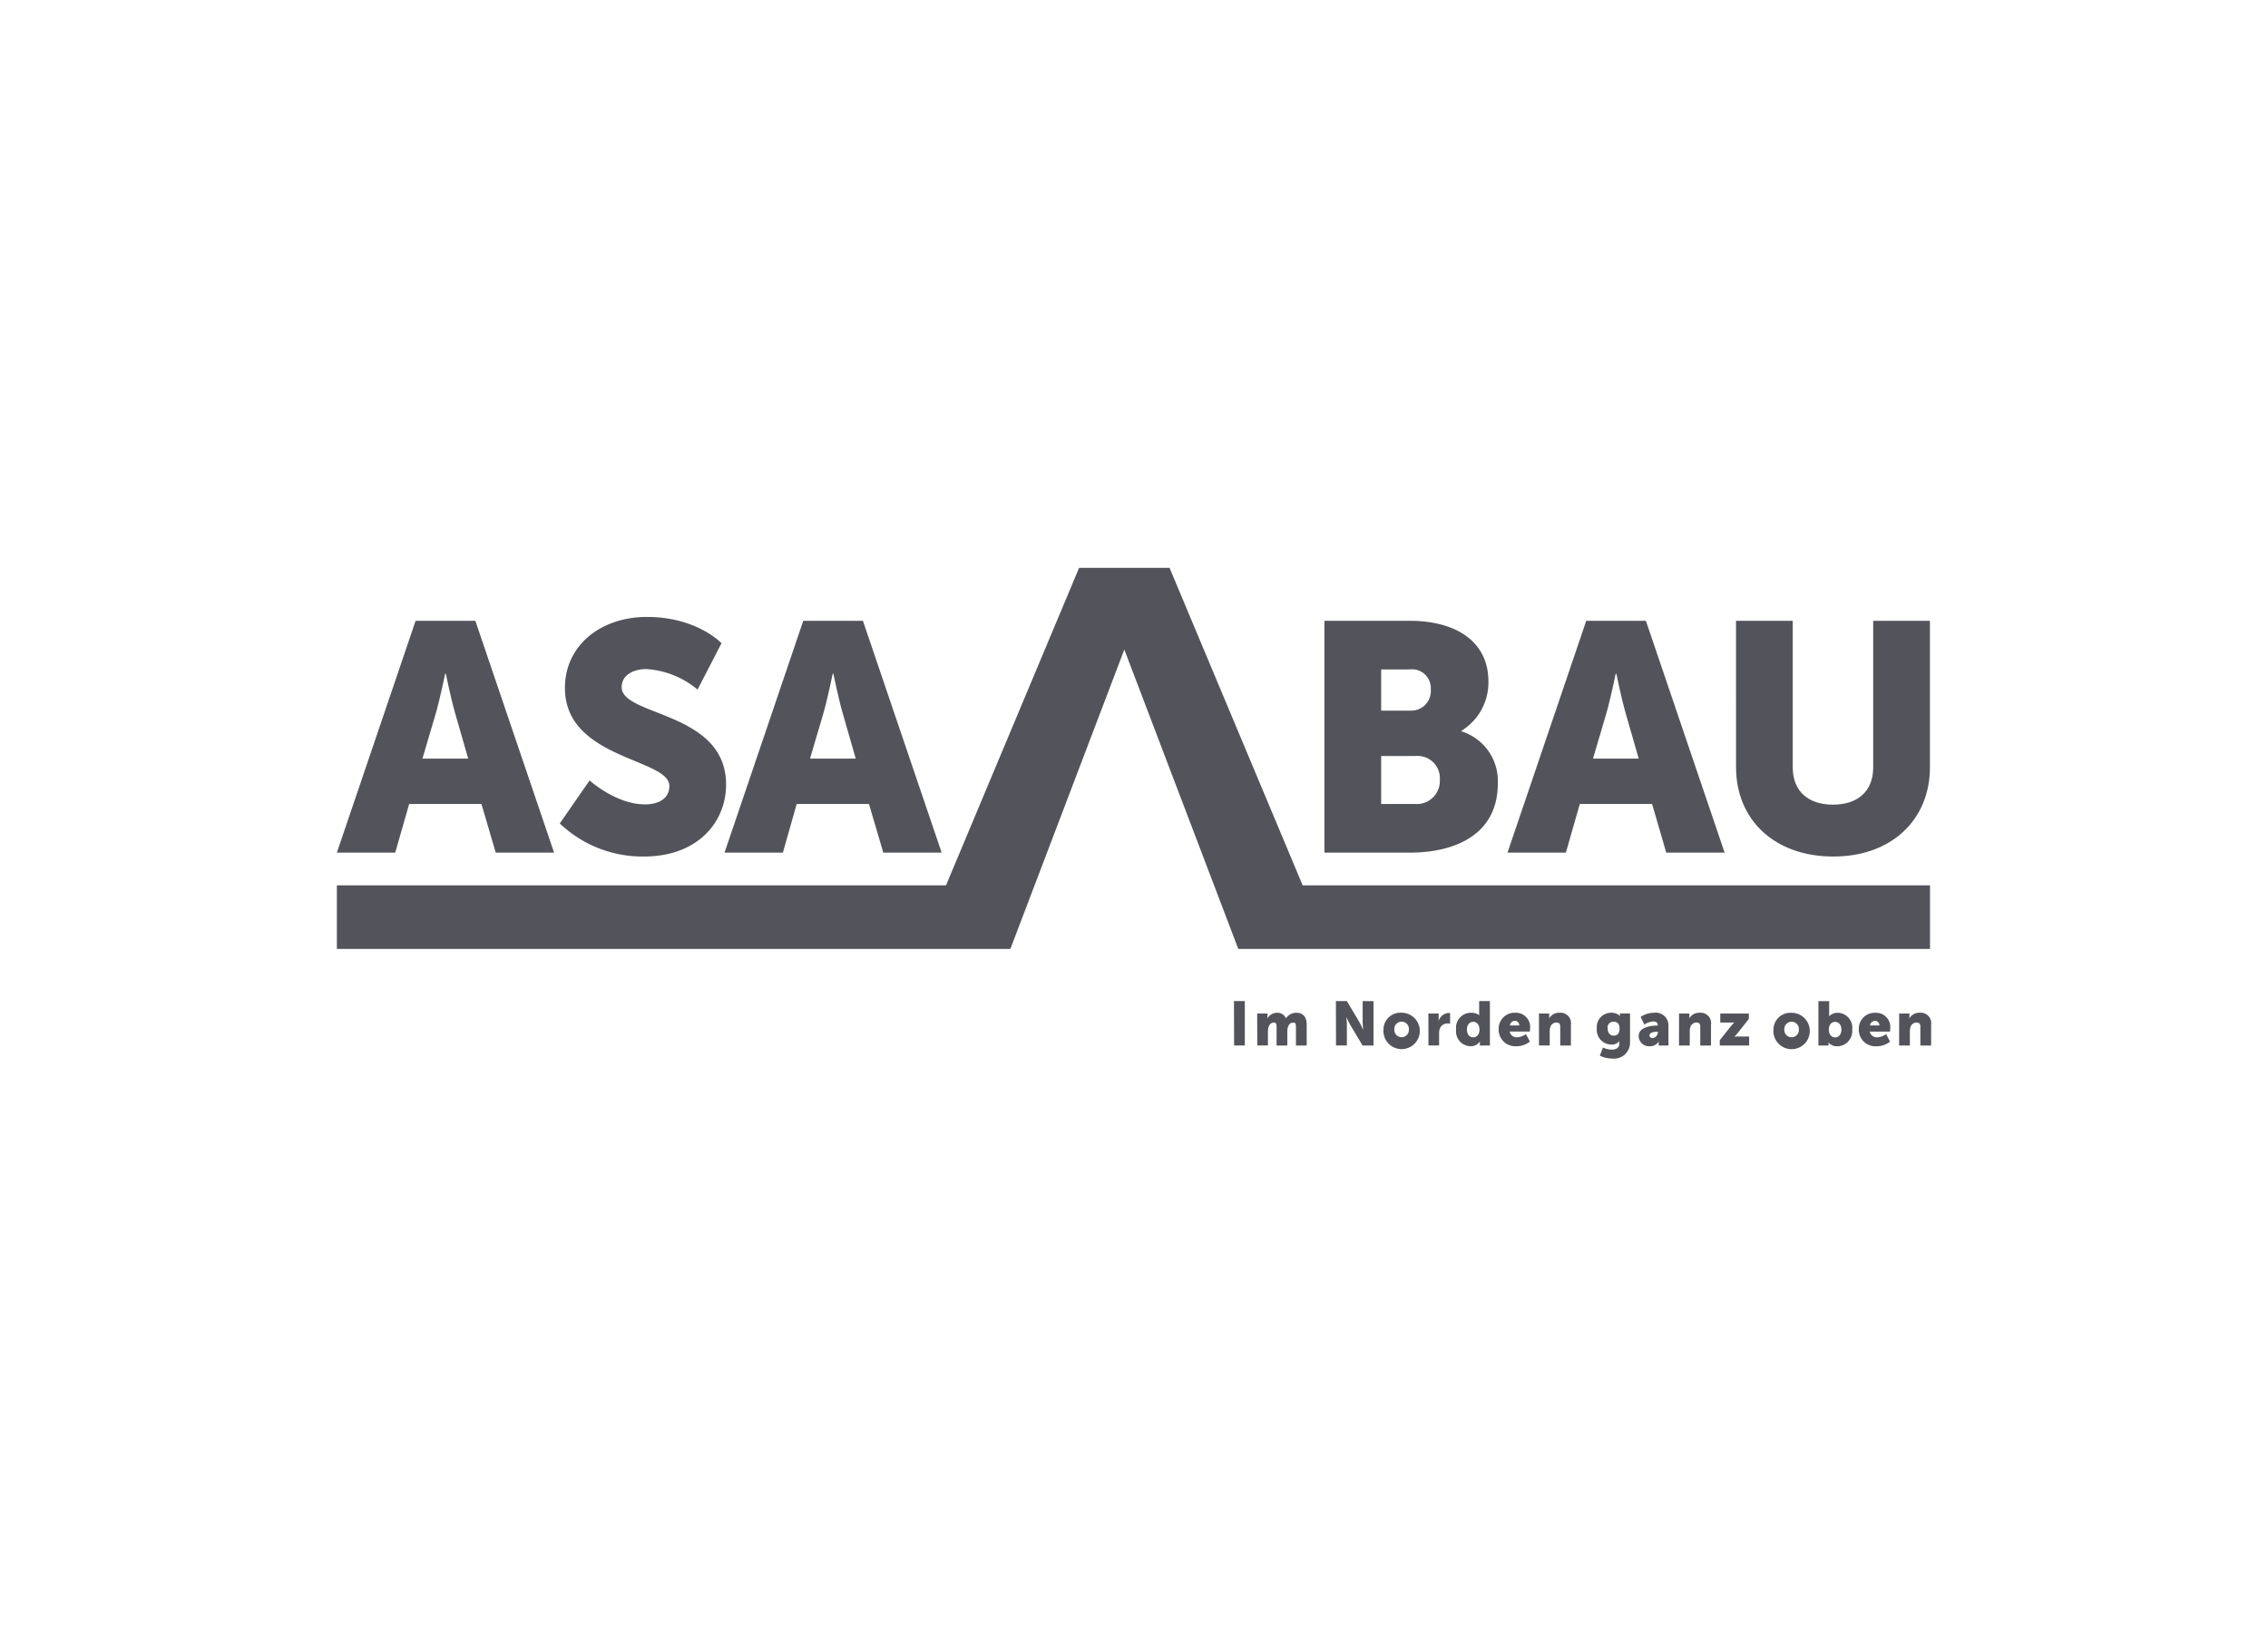
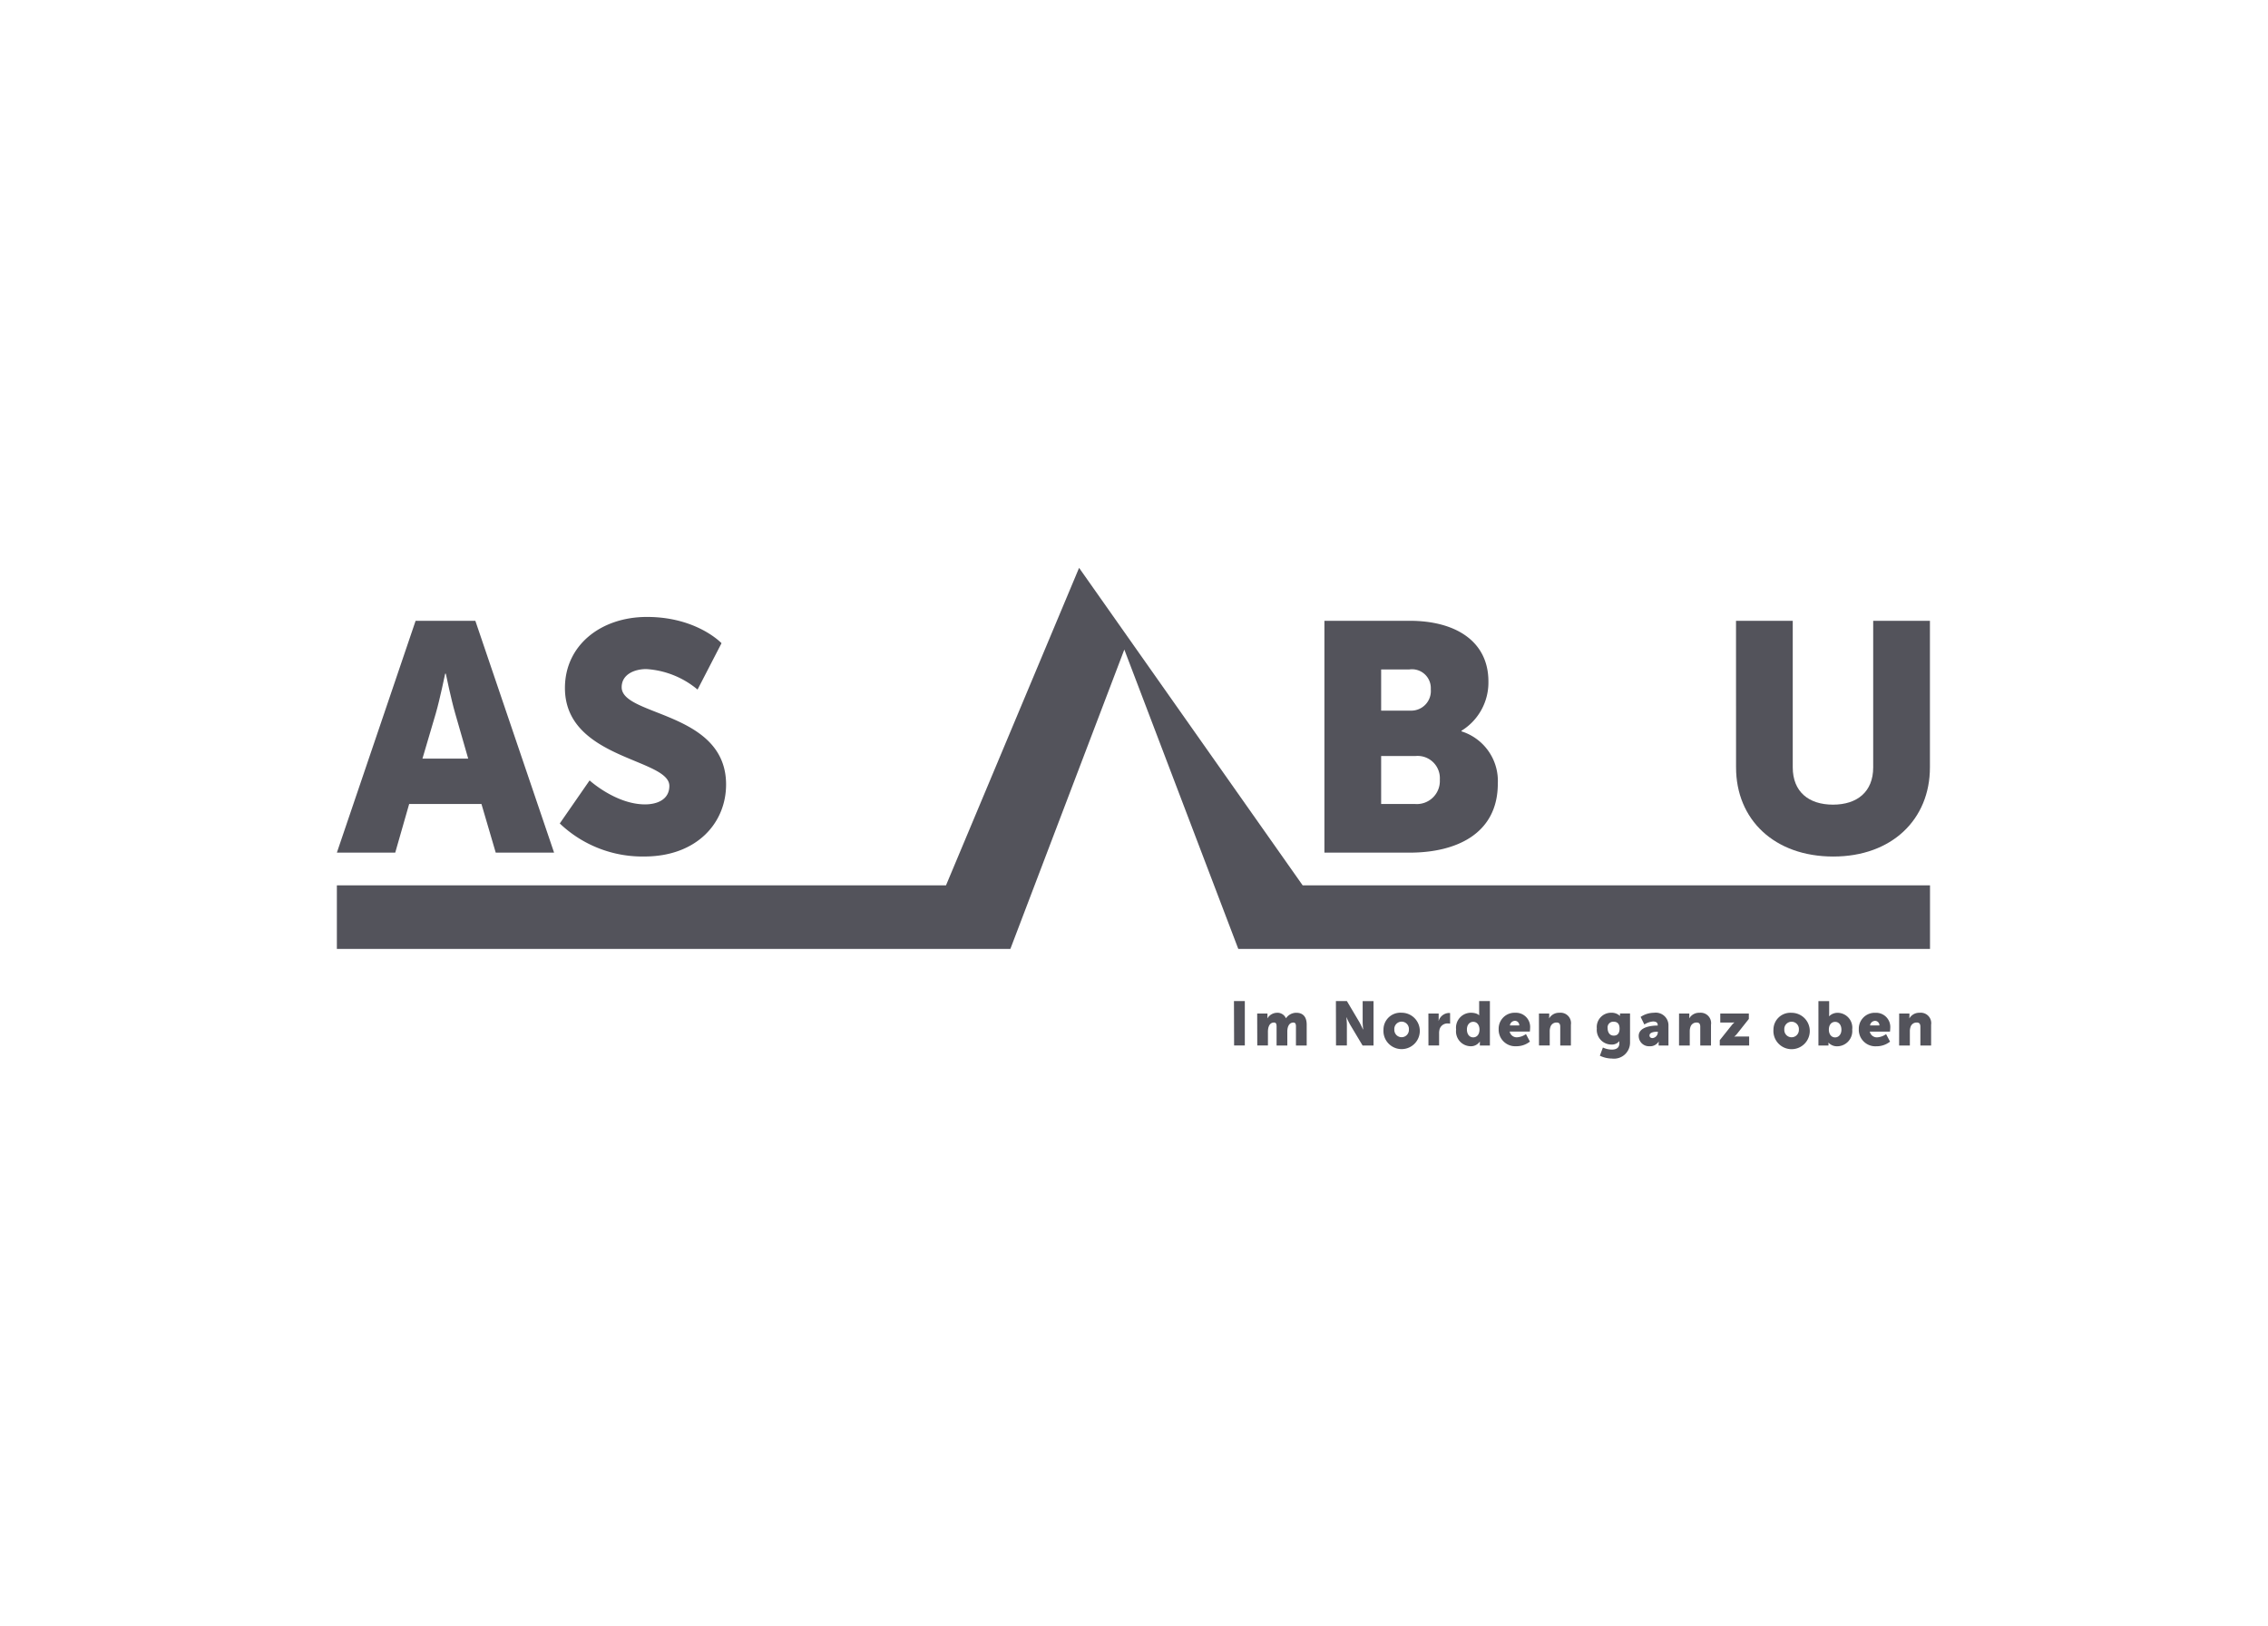
<svg xmlns="http://www.w3.org/2000/svg" width="265" height="190" viewBox="0 0 265 190">
  <defs>
    <clipPath id="clip-path">
      <rect id="Rechteck_1128" data-name="Rechteck 1128" width="186.277" height="57.326" fill="#53535b" />
    </clipPath>
  </defs>
  <g id="Gruppe_13169" data-name="Gruppe 13169" transform="translate(-365 -5529)">
    <rect id="Rechteck_1127" data-name="Rechteck 1127" width="265" height="190" transform="translate(365 5529)" fill="#fff" />
    <g id="Gruppe_13155" data-name="Gruppe 13155" transform="translate(404.361 5595.337)">
-       <path id="Pfad_9875" data-name="Pfad 9875" d="M86.723,0,71.172,37.092H0v7.427H78.693L92.008,9.546l13.317,34.973h80.822V37.092h-73.3L97.293,0Z" fill="#53535b" />
+       <path id="Pfad_9875" data-name="Pfad 9875" d="M86.723,0,71.172,37.092H0v7.427H78.693L92.008,9.546l13.317,34.973h80.822V37.092h-73.3Z" fill="#53535b" />
      <g id="Gruppe_13154" data-name="Gruppe 13154" transform="translate(0 0)">
        <g id="Gruppe_13153" data-name="Gruppe 13153" clip-path="url(#clip-path)">
          <path id="Pfad_9876" data-name="Pfad 9876" d="M231.551,79.468h1.254V77.812a1.494,1.494,0,0,1,.073-.494.737.737,0,0,1,.741-.537c.277,0,.414.145.414.493v2.193h1.255V77.042a1.219,1.219,0,0,0-1.342-1.4,1.32,1.32,0,0,0-1.191.645h-.015a1.936,1.936,0,0,0,.015-.232v-.326h-1.2Zm-3.4-2.344a.613.613,0,0,1,.6-.538.51.51,0,0,1,.494.538Zm-1.314.472a1.938,1.938,0,0,0,2.054,1.96,2.523,2.523,0,0,0,1.6-.544l-.464-.878a1.96,1.96,0,0,1-1.031.378.835.835,0,0,1-.871-.669h2.359s.029-.268.029-.391a1.658,1.658,0,0,0-1.727-1.807,1.86,1.86,0,0,0-1.945,1.952m-3.5.029c0-.646.356-.922.733-.922.436,0,.734.363.734.922s-.341.893-.734.893c-.494,0-.733-.443-.733-.893m-1.219,1.844h1.175v-.123c0-.116-.008-.211-.008-.211h.014a1.339,1.339,0,0,0,1.024.421,1.774,1.774,0,0,0,1.742-1.953,1.738,1.738,0,0,0-1.683-1.959,1.392,1.392,0,0,0-1.01.4h-.014s.014-.131.014-.319V74.278h-1.255Zm-3.986-1.858a.853.853,0,1,1,1.7,0,.851.851,0,1,1-1.7,0m-1.269,0a2.125,2.125,0,1,0,2.112-1.967,1.975,1.975,0,0,0-2.112,1.967m-6.272,1.858h3.432V78.415h-1.4a1.706,1.706,0,0,0-.334.022v-.014a2.2,2.2,0,0,0,.334-.341l1.364-1.721v-.632h-3.338v1.052h1.314a2.519,2.519,0,0,0,.326-.014v.014a2.4,2.4,0,0,0-.326.341l-1.372,1.721Zm-4.762,0h1.255V77.812a1.512,1.512,0,0,1,.072-.494.737.737,0,0,1,.741-.537c.276,0,.414.145.414.493v2.193h1.254V77.042a1.218,1.218,0,0,0-1.342-1.4,1.32,1.32,0,0,0-1.192.645h-.014a2.025,2.025,0,0,0,.014-.232v-.326h-1.2Zm-3.449-1.183c0-.313.458-.429.857-.429h.117v.08a.694.694,0,0,1-.617.662c-.247,0-.356-.138-.356-.313m-1.262.065a1.2,1.2,0,0,0,1.269,1.2,1.166,1.166,0,0,0,1.061-.544h.014a2.014,2.014,0,0,0-.014.232v.225h1.146v-2.3a1.481,1.481,0,0,0-1.684-1.524,2.826,2.826,0,0,0-1.568.486l.435.886a2.223,2.223,0,0,1,1.008-.356c.313,0,.553.1.553.414v.065h-.051c-.581,0-2.17.123-2.17,1.212m-2.912-.036c-.5,0-.719-.414-.719-.878a.66.66,0,0,1,.668-.749c.378,0,.726.146.726.807s-.349.82-.676.82m-1.27,1.393-.356.951a3.3,3.3,0,0,0,1.415.334,1.874,1.874,0,0,0,2.112-1.866v-3.4h-1.175v.189a.586.586,0,0,0,.008.087h-.022a1.421,1.421,0,0,0-1.017-.362,1.671,1.671,0,0,0-1.676,1.836,1.714,1.714,0,0,0,1.684,1.88,1.114,1.114,0,0,0,.937-.392h.015s-.007.095-.007.138v.123c0,.553-.414.72-.865.72a2.532,2.532,0,0,1-1.052-.24m-7.469-.24h1.255V77.812a1.494,1.494,0,0,1,.073-.494.736.736,0,0,1,.741-.537c.276,0,.414.145.414.493v2.193H193.2V77.042a1.218,1.218,0,0,0-1.342-1.4,1.321,1.321,0,0,0-1.192.645h-.014a2.025,2.025,0,0,0,.014-.232v-.326h-1.2Zm-3.4-2.344a.614.614,0,0,1,.6-.538.51.51,0,0,1,.494.538Zm-1.313.472a1.938,1.938,0,0,0,2.054,1.96,2.523,2.523,0,0,0,1.6-.544l-.465-.878a1.956,1.956,0,0,1-1.03.378.835.835,0,0,1-.871-.669h2.358s.029-.268.029-.391a1.659,1.659,0,0,0-1.727-1.807,1.86,1.86,0,0,0-1.945,1.952m-3.711,0c0-.574.341-.893.734-.893.494,0,.734.443.734.893,0,.646-.356.922-.734.922-.436,0-.734-.362-.734-.922m-1.262,0a1.739,1.739,0,0,0,1.684,1.96,1.249,1.249,0,0,0,1.082-.544h.014s-.008.095-.008.211v.247h1.175v-5.19h-1.255v1.495c0,.095.007.167.007.167h-.014s-.226-.3-.981-.3a1.748,1.748,0,0,0-1.706,1.952m-3.23,1.872H177.8V78.052a1.691,1.691,0,0,1,.065-.508.943.943,0,0,1,.966-.653,1.343,1.343,0,0,1,.254.022V75.679a.866.866,0,0,0-.145-.014,1.3,1.3,0,0,0-1.191.928h-.014a2.014,2.014,0,0,0,.014-.232v-.631h-1.2Zm-3.986-1.858a.853.853,0,1,1,1.7,0,.851.851,0,1,1-1.7,0m-1.269,0a2.125,2.125,0,1,0,2.112-1.967,1.975,1.975,0,0,0-2.112,1.967m-5.546,1.858h1.269V77.051c0-.327-.058-.886-.058-.886h.014a9.239,9.239,0,0,0,.436.886l1.445,2.417h1.276v-5.19h-1.269V76.7c0,.327.059.886.059.886H168.9a9.342,9.342,0,0,0-.435-.886l-1.438-2.424h-1.284Zm-9.2,0H157.8V77.921a2.342,2.342,0,0,1,.036-.465c.087-.4.291-.675.683-.675.24,0,.291.2.291.472v2.215h1.255V77.921a2.126,2.126,0,0,1,.029-.436c.08-.414.291-.7.69-.7.24,0,.291.2.291.472v2.215h1.255V77.042c0-1.03-.53-1.4-1.212-1.4a1.444,1.444,0,0,0-1.2.631H159.9a1.081,1.081,0,0,0-1.045-.631,1.332,1.332,0,0,0-1.111.645h-.014a2.027,2.027,0,0,0,.014-.232v-.326h-1.2Zm-2.708,0H155.1v-5.19h-1.269Z" transform="translate(-49.012 -23.665)" fill="#53535b" />
          <path id="Pfad_9877" data-name="Pfad 9877" d="M63.486,15.253h.076m-50.833,0s.606,2.955,1.1,4.659l1.515,5.265H10l1.554-5.265c.492-1.7,1.1-4.659,1.1-4.659Zm5.833,20.909h6.818l-9.2-27.084H9.2L0,36.162H6.819L8.447,30.48h8.447Z" transform="translate(0 -2.892)" fill="#53535b" />
          <path id="Pfad_9878" data-name="Pfad 9878" d="M38.223,32.541A13.982,13.982,0,0,0,48.109,36.4c6.1,0,9.546-3.9,9.546-8.409,0-8.561-12.2-7.955-12.2-11.364,0-1.515,1.515-2.122,2.879-2.122A10.332,10.332,0,0,1,54.322,16.9l2.8-5.417s-2.879-3.068-8.712-3.068c-5.379,0-9.584,3.3-9.584,8.3,0,8.333,12.2,8.22,12.2,11.439,0,1.629-1.477,2.159-2.841,2.159-3.41,0-6.478-2.8-6.478-2.8Z" transform="translate(-12.178 -2.68)" fill="#53535b" />
-           <path id="Pfad_9879" data-name="Pfad 9879" d="M79.185,15.253s.606,2.955,1.1,4.659L81.8,25.177H76.457l1.554-5.265c.492-1.7,1.1-4.659,1.1-4.659m5.909,20.909h6.818l-9.2-27.084h-6.97l-9.2,27.084h6.819L74.9,30.48h8.447Z" transform="translate(-21.173 -2.892)" fill="#53535b" />
          <path id="Pfad_9880" data-name="Pfad 9880" d="M175.968,30.48V24.874h4.015a2.6,2.6,0,0,1,2.841,2.765,2.691,2.691,0,0,1-2.879,2.841Zm0-10.909V14.76h3.3a2.2,2.2,0,0,1,2.5,2.311,2.291,2.291,0,0,1-2.386,2.5Zm-6.629,16.591H179.3c5.379,0,10.3-2.159,10.3-8.068a6.073,6.073,0,0,0-4.242-6.1V21.92a6.615,6.615,0,0,0,3.144-5.758c0-4.659-3.788-7.084-9.2-7.084h-9.963Z" transform="translate(-53.952 -2.892)" fill="#53535b" />
-           <path id="Pfad_9881" data-name="Pfad 9881" d="M213.446,15.253s.606,2.955,1.1,4.659l1.515,5.265h-5.341l1.554-5.265c.492-1.7,1.1-4.659,1.1-4.659Zm5.833,20.909H226.1l-9.2-27.084h-6.97l-9.2,27.084h6.819l1.629-5.682h8.447Z" transform="translate(-63.95 -2.892)" fill="#53535b" />
          <path id="Pfad_9882" data-name="Pfad 9882" d="M239.926,26.2c0,6.1,4.47,10.417,11.364,10.417,6.819,0,11.289-4.319,11.289-10.417V9.079h-6.629V26.2c0,2.841-1.856,4.356-4.7,4.356s-4.7-1.515-4.7-4.356V9.079h-6.629Z" transform="translate(-76.441 -2.893)" fill="#53535b" />
        </g>
      </g>
    </g>
  </g>
</svg>